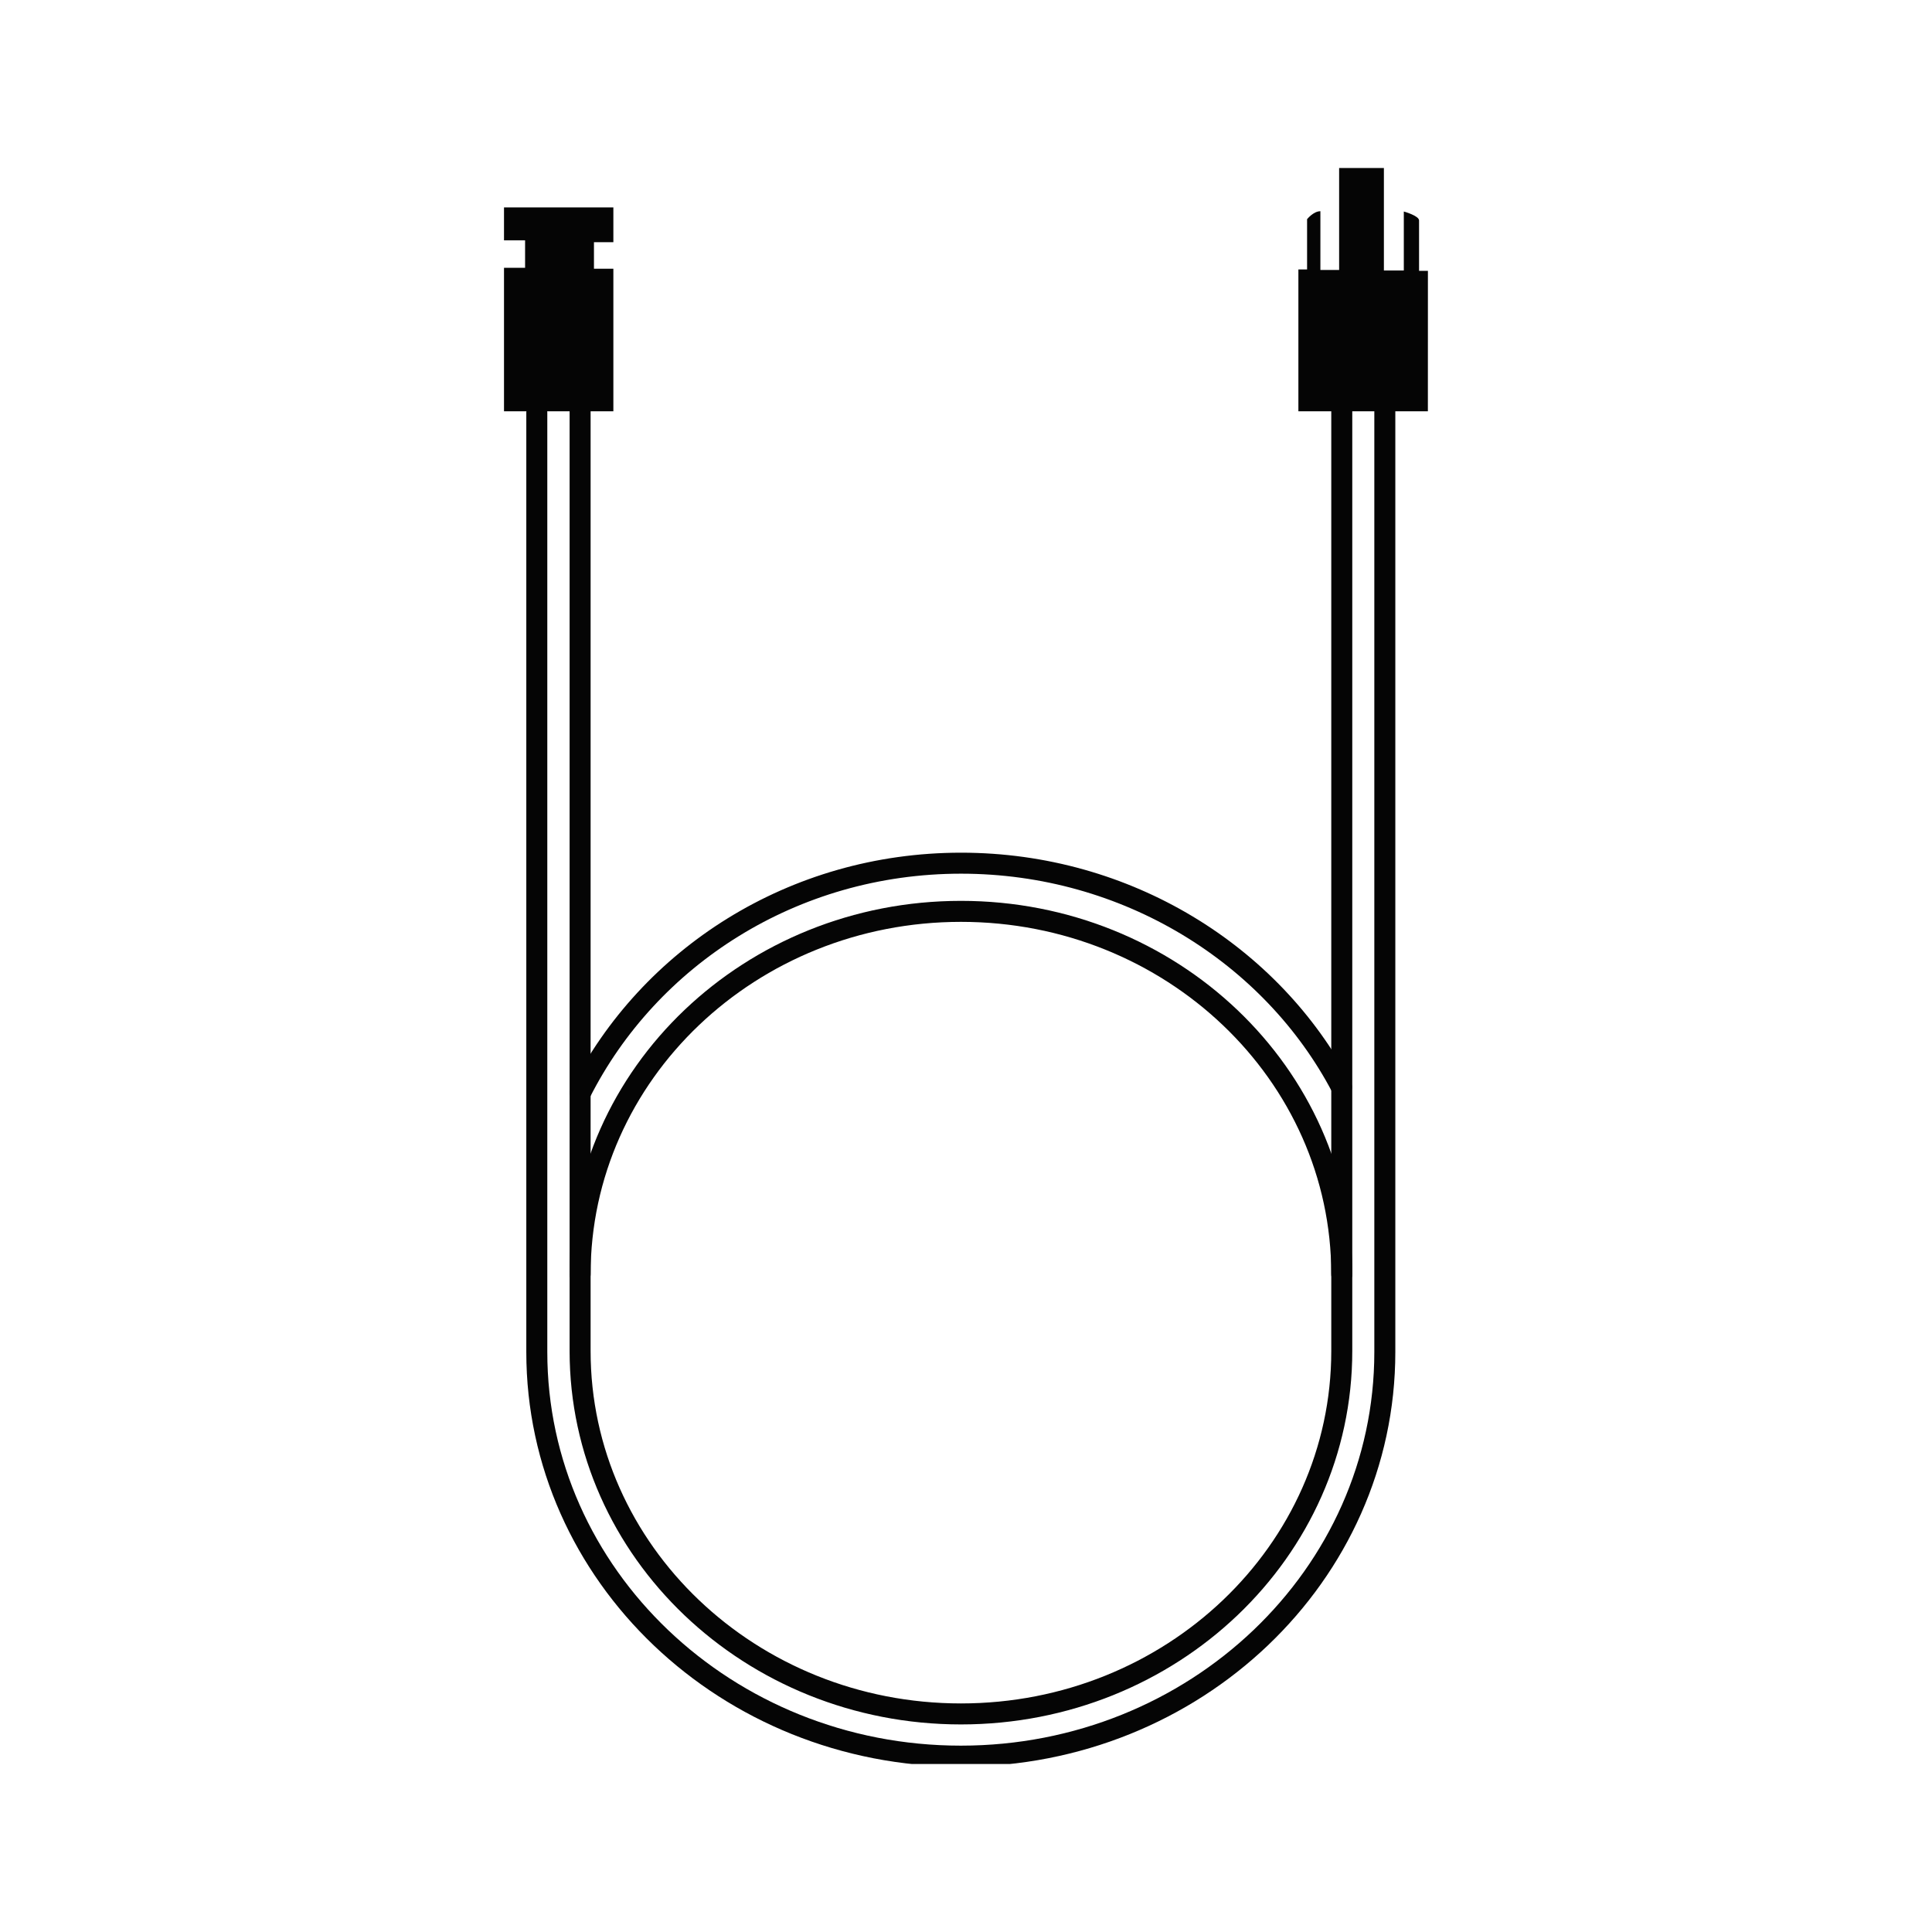
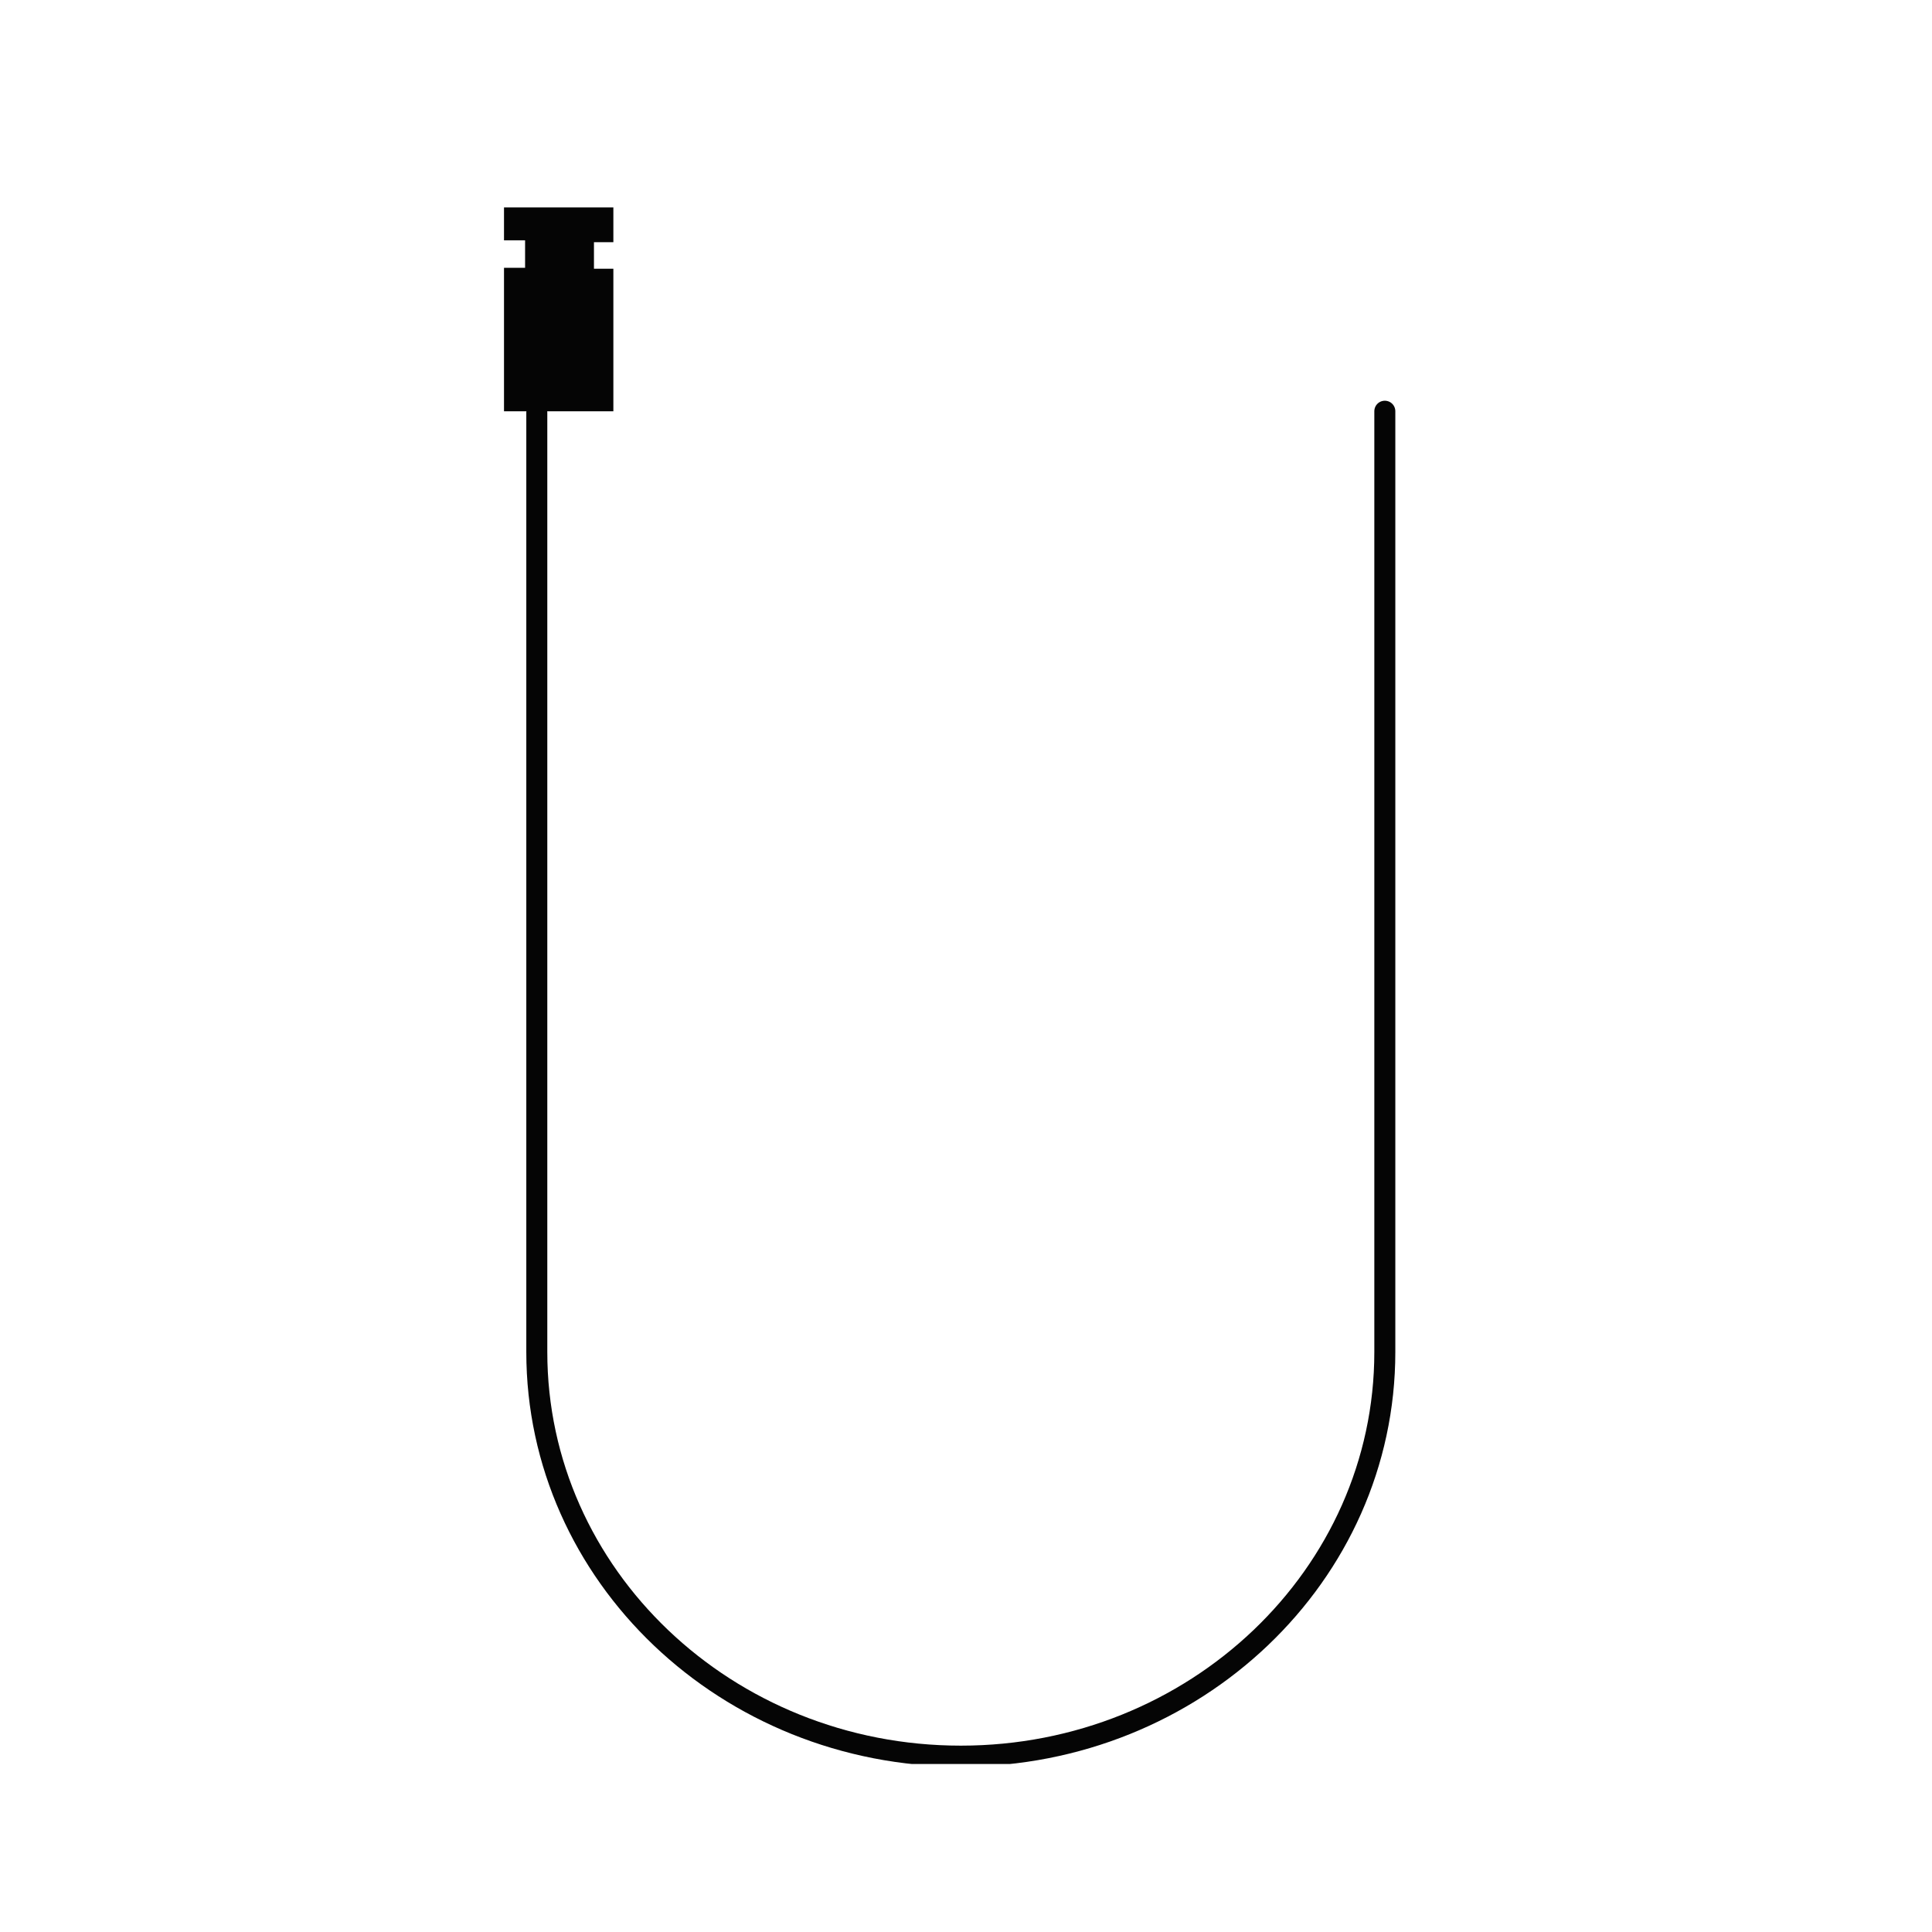
<svg xmlns="http://www.w3.org/2000/svg" width="46" height="46" viewBox="0 0 46 46" fill="none">
  <g clip-path="url(#clip0_661_2210)">
-     <path d="M31.947 9.791V32.167C31.947 36.94 27.888 40.808 22.88 40.808C17.874 40.808 13.812 36.94 13.812 32.167V9.773" stroke="#050505" stroke-width="0.5" stroke-linecap="round" stroke-linejoin="round" />
    <path d="M32.972 9.791V32.191C32.972 37.505 28.452 41.813 22.877 41.813C17.301 41.813 12.781 37.505 12.781 32.191V9.821" stroke="#050505" stroke-width="0.5" stroke-linecap="round" stroke-linejoin="round" />
-     <path d="M13.812 30.34C13.812 25.568 17.872 21.699 22.88 21.699C27.886 21.699 31.947 25.568 31.947 30.34" stroke="#050505" stroke-width="0.5" stroke-linecap="round" stroke-linejoin="round" />
-     <path d="M13.82 26.019C15.451 22.794 18.874 20.552 22.882 20.552C26.833 20.552 30.281 22.731 31.939 25.883" stroke="#050505" stroke-width="0.5" stroke-linecap="round" stroke-linejoin="round" />
    <path d="M14.604 9.793H12V6.376H12.502V5.723H12V4.939H14.604V5.766H14.142V6.398H14.604V9.793Z" fill="#050505" />
-     <path d="M33.997 9.793H30.914V6.415H31.121V5.219C31.121 5.219 31.272 5.029 31.438 5.029V6.428H31.884V4H32.95V6.44H33.424V5.036C33.424 5.036 33.787 5.136 33.787 5.249V6.448H33.998L33.997 9.793Z" fill="#050505" />
  </g>
  <defs>
    <clipPath id="clip0_661_2210">
      <rect width="22" height="38" fill="white" transform="translate(12 4)" />
    </clipPath>
  </defs>
</svg>